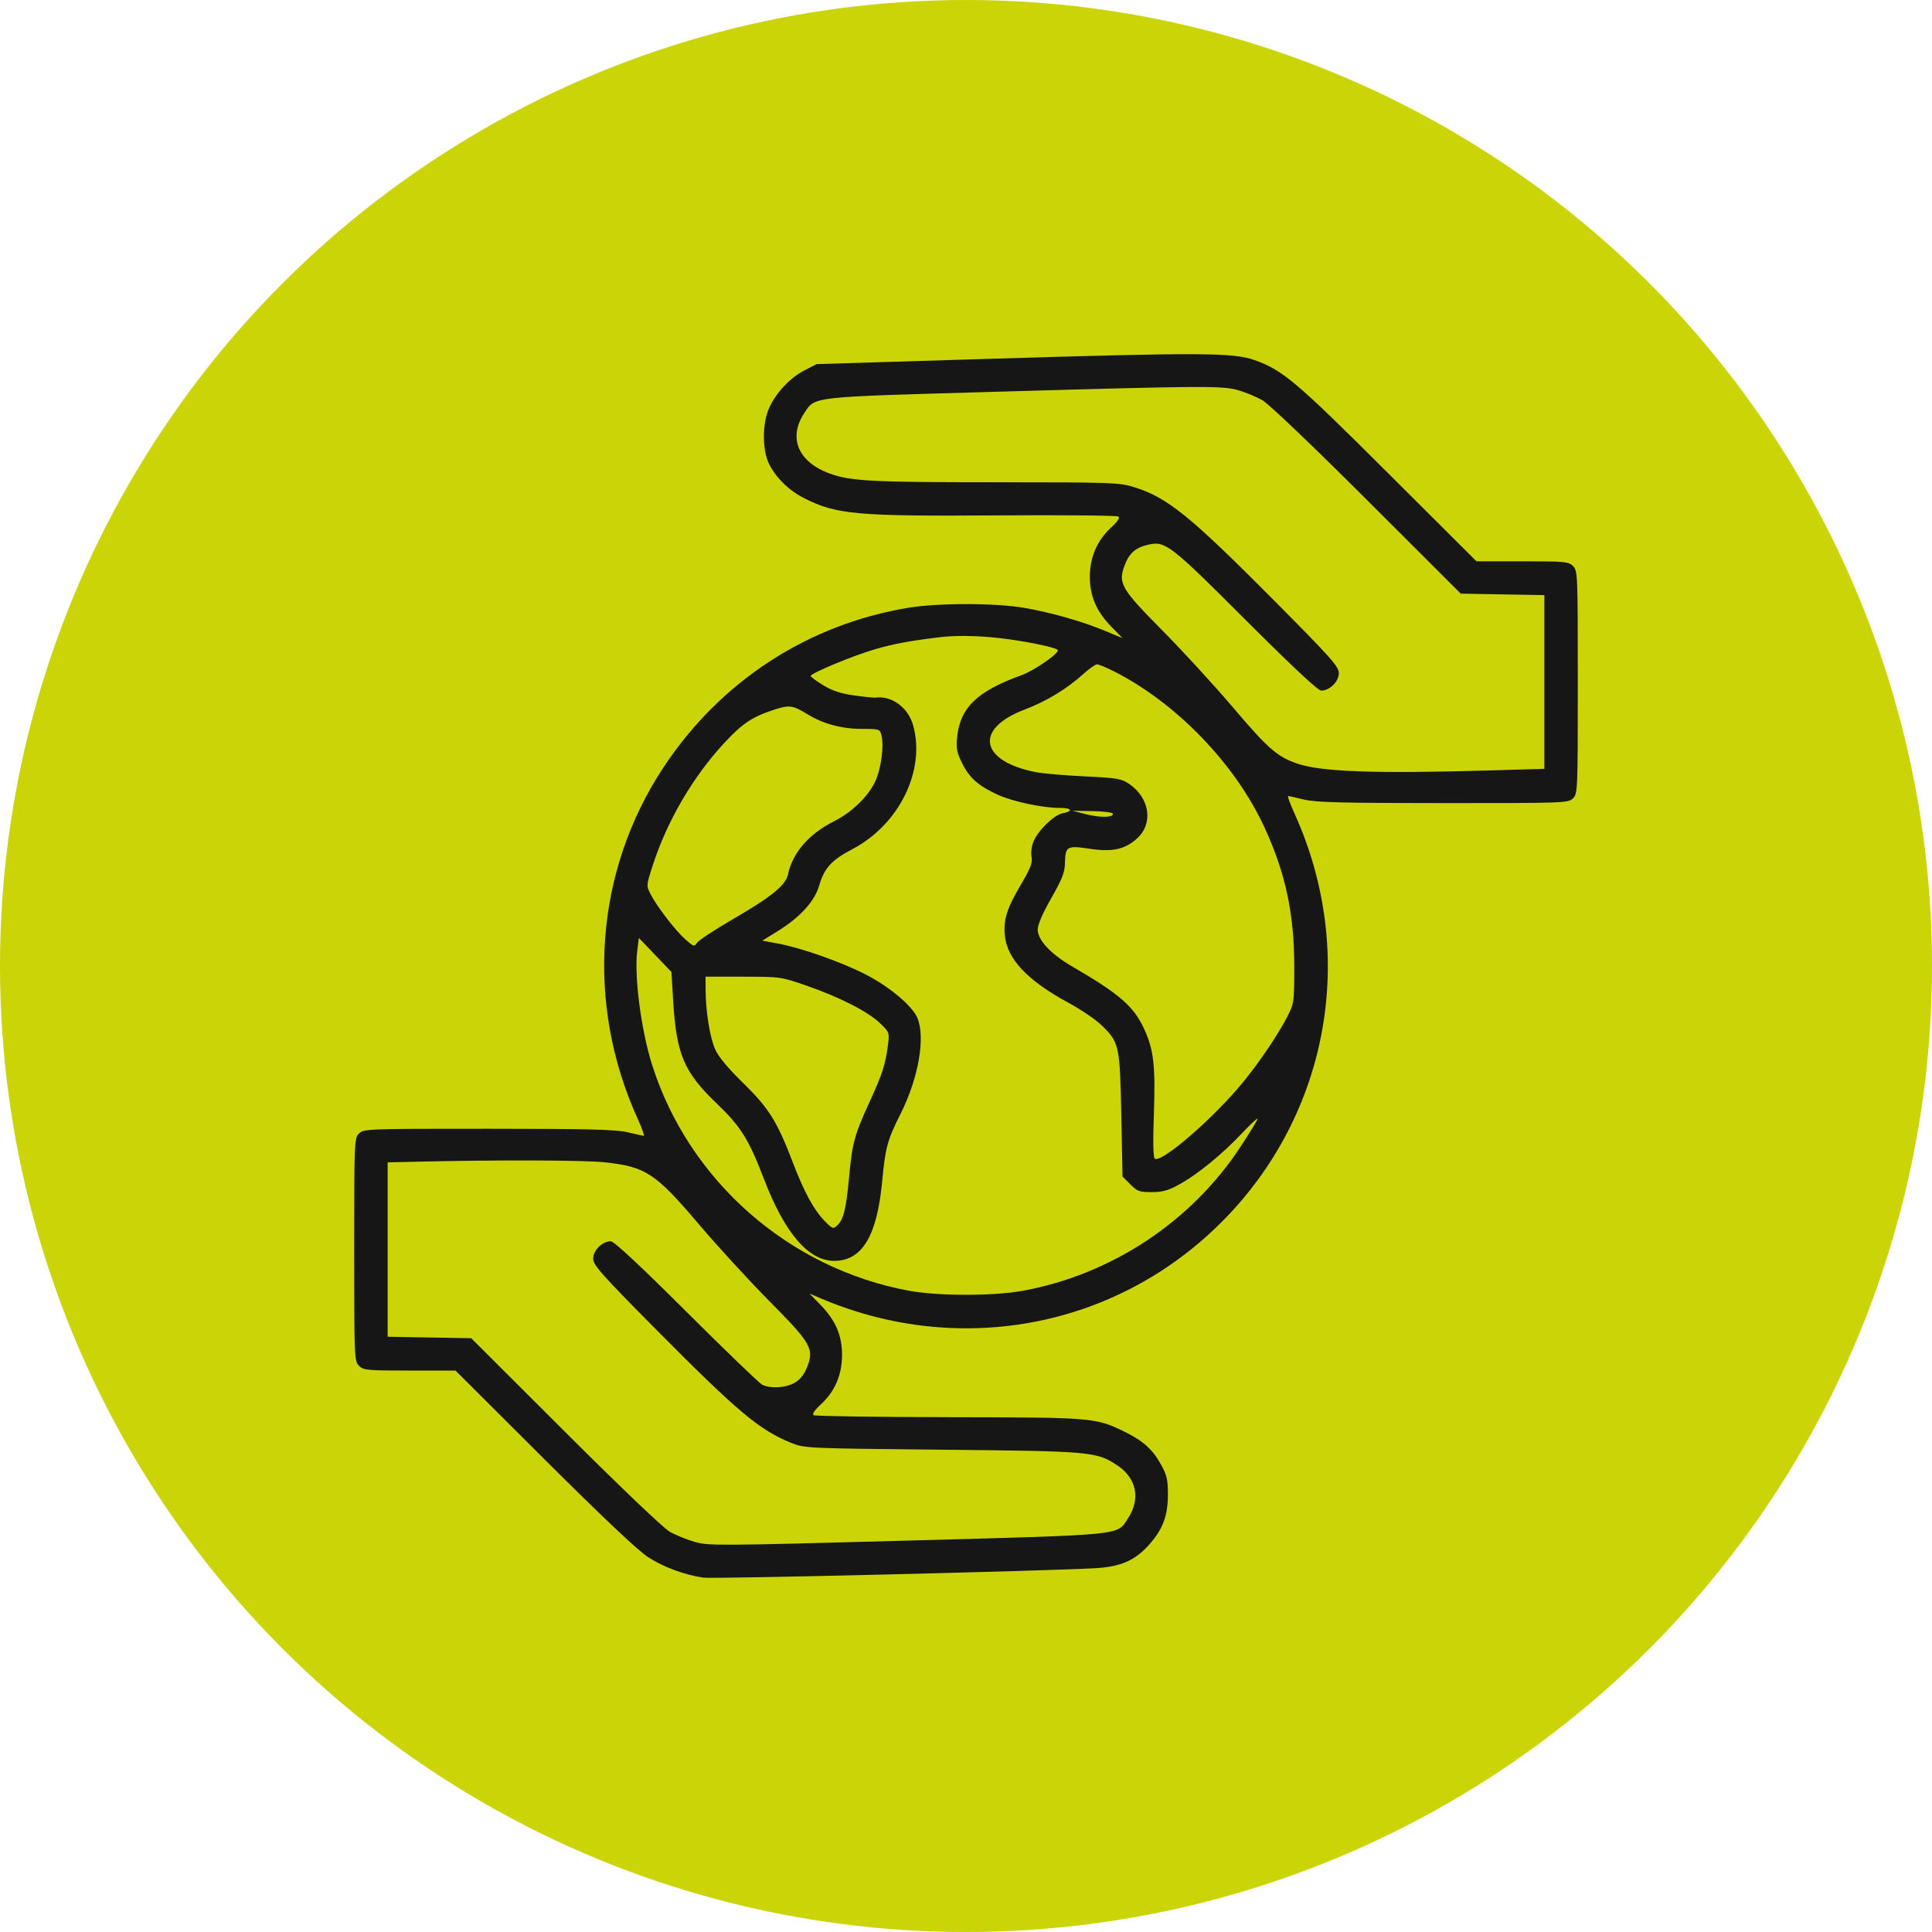
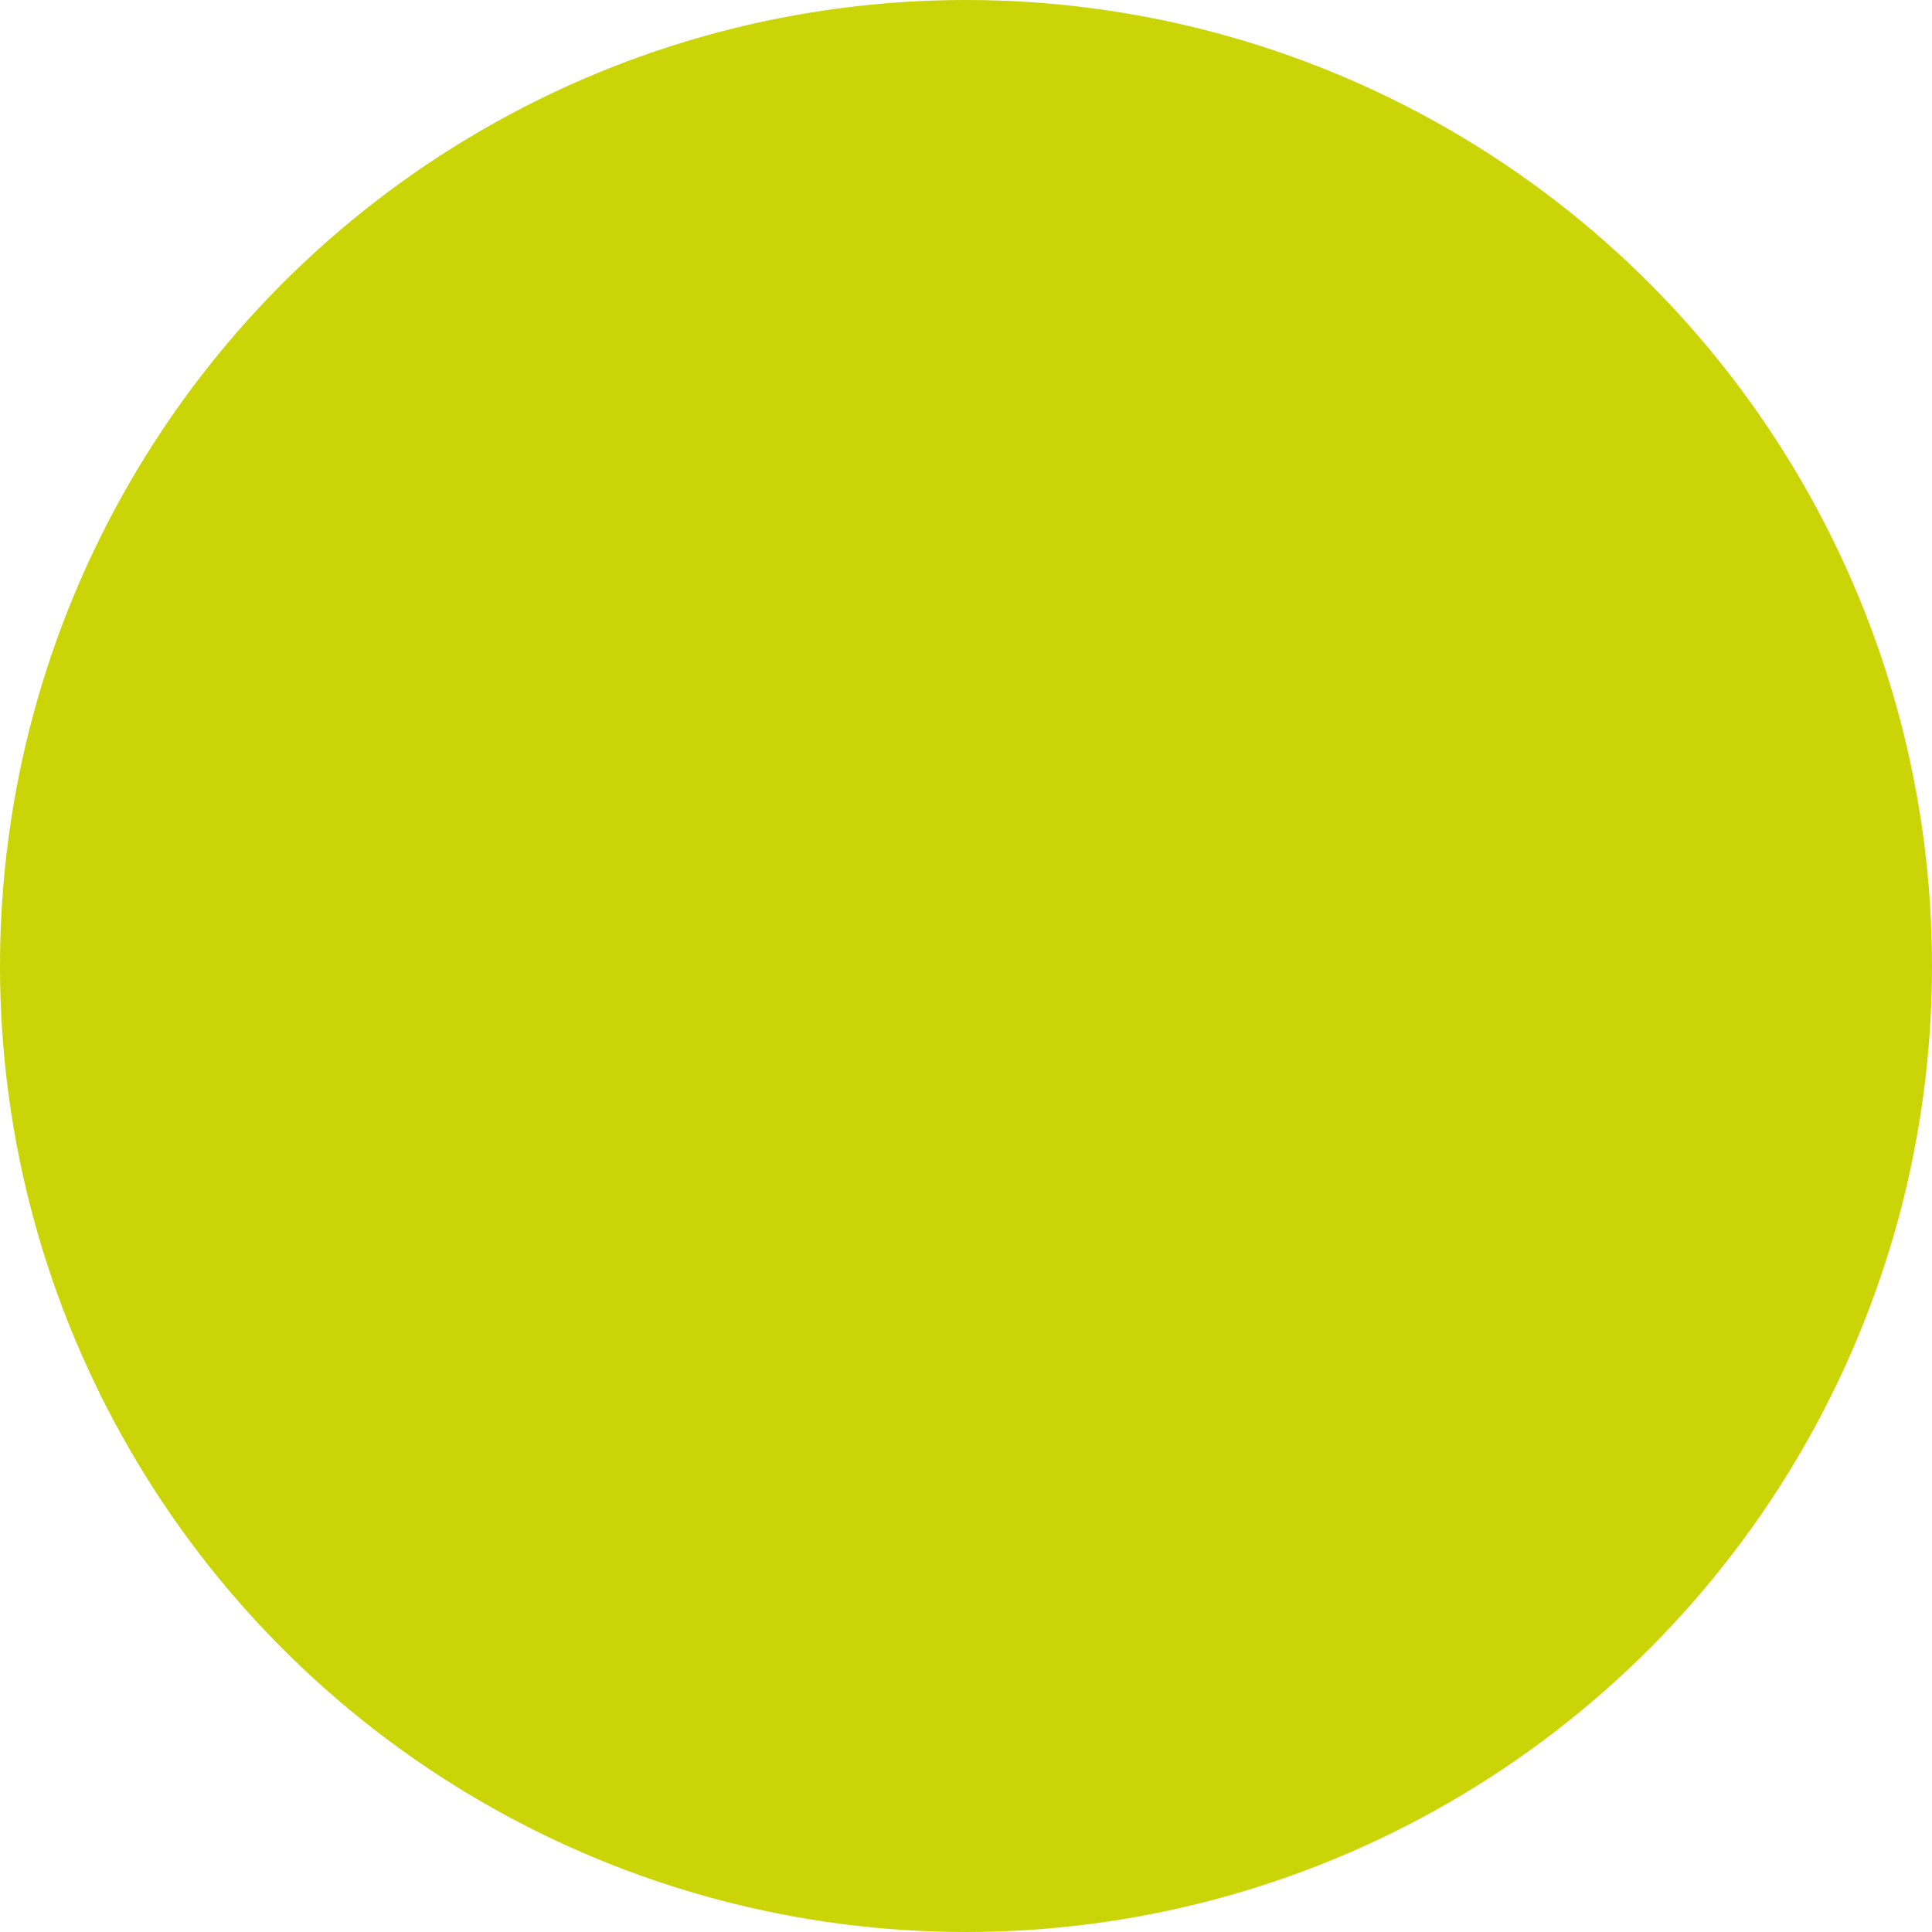
<svg xmlns="http://www.w3.org/2000/svg" width="60" height="60" viewBox="0 0 60 60" fill="none">
  <circle cx="30" cy="30" r="30" fill="#CBD407" />
  <mask id="mask0_306_174" style="mask-type:alpha" maskUnits="userSpaceOnUse" x="0" y="0" width="60" height="60">
-     <circle cx="30" cy="30" r="30" fill="#CBD407" />
-   </mask>
+     </mask>
  <g mask="url(#mask0_306_174)">
-     <path fill-rule="evenodd" clip-rule="evenodd" d="M30.816 11.141L25.361 11.308L24.986 11.501C24.538 11.732 24.105 12.19 23.889 12.664C23.665 13.154 23.669 14.004 23.898 14.437C24.123 14.863 24.51 15.236 24.969 15.469C25.976 15.981 26.602 16.036 31.002 16.006C33.002 15.993 34.679 16.008 34.728 16.04C34.789 16.079 34.716 16.19 34.495 16.394C34.069 16.788 33.842 17.322 33.846 17.925C33.849 18.52 34.054 18.994 34.512 19.461L34.861 19.818L34.305 19.587C33.59 19.292 32.663 19.028 31.818 18.879C30.936 18.724 29.143 18.721 28.219 18.873C25.082 19.39 22.367 21.16 20.599 23.841C18.473 27.063 18.174 31.155 19.801 34.738C19.936 35.035 20.023 35.276 19.995 35.275C19.966 35.273 19.743 35.223 19.498 35.164C19.139 35.077 18.303 35.056 15.175 35.055C11.395 35.054 11.293 35.058 11.148 35.203C11.004 35.347 11 35.451 11 38.809C11 42.168 11.004 42.271 11.148 42.415C11.287 42.554 11.396 42.564 12.722 42.564H14.146L16.896 45.306C18.71 47.115 19.809 48.153 20.124 48.356C20.608 48.669 21.247 48.906 21.841 48.995C22.143 49.04 32.529 48.789 34.027 48.701C34.801 48.656 35.243 48.464 35.672 47.988C36.106 47.507 36.268 47.086 36.27 46.431C36.271 45.95 36.241 45.818 36.051 45.475C35.798 45.016 35.497 44.745 34.935 44.47C34.028 44.024 33.978 44.02 29.477 44.012C27.209 44.008 25.316 43.98 25.269 43.951C25.214 43.917 25.297 43.794 25.505 43.601C25.931 43.209 26.15 42.69 26.15 42.077C26.15 41.472 25.952 41.01 25.488 40.531L25.139 40.172L25.436 40.299C26.627 40.813 27.892 41.126 29.157 41.22C32.44 41.466 35.608 40.286 37.939 37.951C41.284 34.6 42.173 29.604 40.199 25.258C40.064 24.961 39.977 24.72 40.005 24.721C40.033 24.723 40.257 24.772 40.502 24.832C40.861 24.919 41.697 24.94 44.825 24.941C48.605 24.942 48.707 24.938 48.852 24.793C48.996 24.648 49 24.545 49 21.187C49 17.828 48.996 17.725 48.852 17.58C48.713 17.442 48.604 17.432 47.278 17.432H45.853L43.103 14.69C40.25 11.844 39.835 11.493 38.96 11.183C38.301 10.949 37.278 10.944 30.816 11.141ZM38.466 12.122C38.688 12.186 39.019 12.325 39.203 12.428C39.399 12.539 40.739 13.817 42.451 15.526L45.365 18.436L46.663 18.459L47.961 18.482V21.18V23.877L46.279 23.926C42.711 24.03 41.038 23.971 40.285 23.714C39.667 23.502 39.373 23.245 38.292 21.971C37.718 21.294 36.735 20.223 36.108 19.59C34.807 18.276 34.714 18.114 34.932 17.543C35.072 17.174 35.273 17.003 35.666 16.914C36.191 16.795 36.348 16.917 38.68 19.249C40.149 20.717 40.93 21.447 41.033 21.447C41.296 21.447 41.578 21.167 41.578 20.906C41.578 20.7 41.344 20.437 39.593 18.674C36.944 16.007 36.253 15.448 35.206 15.124C34.763 14.987 34.5 14.978 30.901 14.977C27.074 14.977 26.423 14.943 25.77 14.707C24.789 14.353 24.469 13.598 24.975 12.832C25.319 12.31 25.117 12.334 30.742 12.172C37.454 11.978 37.965 11.975 38.466 12.122ZM31.002 19.812C31.76 19.895 32.753 20.094 32.845 20.182C32.931 20.263 32.137 20.819 31.718 20.971C30.344 21.469 29.82 21.974 29.725 22.891C29.689 23.236 29.714 23.363 29.88 23.704C30.098 24.151 30.397 24.414 30.985 24.681C31.451 24.893 32.374 25.09 32.896 25.09C33.291 25.09 33.344 25.19 32.988 25.261C32.731 25.313 32.243 25.787 32.1 26.125C32.038 26.27 32.01 26.477 32.035 26.608C32.07 26.795 32.008 26.958 31.706 27.47C31.272 28.207 31.159 28.562 31.206 29.049C31.277 29.786 31.909 30.454 33.197 31.15C33.575 31.355 34.031 31.665 34.21 31.84C34.761 32.376 34.779 32.46 34.823 34.625L34.861 36.539L35.104 36.782C35.323 37.001 35.389 37.024 35.774 37.022C36.119 37.02 36.288 36.971 36.645 36.771C37.22 36.449 37.958 35.844 38.568 35.197C38.836 34.912 39.055 34.709 39.055 34.744C39.055 34.779 38.815 35.173 38.522 35.619C36.993 37.947 34.51 39.587 31.754 40.088C30.855 40.252 29.148 40.252 28.252 40.089C24.507 39.408 21.386 36.666 20.248 33.059C19.908 31.979 19.692 30.314 19.79 29.528L19.84 29.129L20.346 29.657L20.852 30.184L20.903 31.039C21.003 32.736 21.234 33.288 22.248 34.259C23.005 34.983 23.249 35.373 23.726 36.616C24.375 38.309 25.118 39.168 25.923 39.157C26.781 39.145 27.238 38.377 27.397 36.681C27.495 35.635 27.557 35.409 27.973 34.58C28.525 33.478 28.744 32.222 28.49 31.612C28.336 31.243 27.632 30.65 26.896 30.269C26.151 29.884 24.882 29.435 24.154 29.301L23.674 29.212L24.146 28.921C24.845 28.49 25.298 27.993 25.44 27.502C25.598 26.96 25.826 26.708 26.462 26.376C27.922 25.614 28.749 23.936 28.359 22.527C28.207 21.978 27.695 21.599 27.196 21.665C27.144 21.672 26.844 21.642 26.529 21.598C26.113 21.54 25.85 21.453 25.566 21.281C25.352 21.15 25.176 21.021 25.176 20.993C25.176 20.907 26.515 20.352 27.201 20.155C27.765 19.992 28.291 19.896 29.221 19.785C29.682 19.731 30.356 19.74 31.002 19.812ZM34.59 20.846C36.529 21.827 38.36 23.723 39.267 25.69C39.927 27.121 40.196 28.384 40.195 30.035C40.194 31.109 40.186 31.166 39.986 31.559C39.706 32.109 39.126 32.97 38.608 33.604C37.702 34.713 36.082 36.119 35.865 35.985C35.813 35.953 35.803 35.494 35.835 34.585C35.886 33.1 35.83 32.605 35.536 31.963C35.213 31.256 34.764 30.865 33.296 30.014C32.633 29.629 32.227 29.194 32.227 28.869C32.227 28.717 32.378 28.366 32.647 27.895C32.99 27.293 33.068 27.092 33.074 26.796C33.085 26.283 33.137 26.253 33.831 26.358C34.548 26.467 34.939 26.381 35.32 26.031C35.822 25.57 35.706 24.784 35.07 24.348C34.829 24.182 34.703 24.161 33.683 24.111C33.066 24.081 32.385 24.022 32.17 23.98C30.428 23.641 30.244 22.633 31.816 22.038C32.49 21.784 33.132 21.395 33.644 20.931C33.824 20.768 34.013 20.634 34.066 20.632C34.118 20.63 34.354 20.727 34.59 20.846ZM25.098 22.193C25.574 22.484 26.153 22.637 26.784 22.637C27.304 22.637 27.327 22.644 27.373 22.829C27.463 23.185 27.356 23.926 27.159 24.314C26.929 24.769 26.436 25.237 25.906 25.503C25.121 25.898 24.615 26.481 24.473 27.152C24.401 27.492 23.962 27.85 22.768 28.542C22.209 28.866 21.708 29.195 21.654 29.272C21.559 29.407 21.544 29.403 21.289 29.178C20.98 28.907 20.398 28.151 20.203 27.767C20.07 27.505 20.07 27.496 20.272 26.873C20.719 25.488 21.529 24.107 22.512 23.052C23.067 22.457 23.372 22.256 24.062 22.034C24.521 21.886 24.619 21.901 25.098 22.193ZM34.565 25.276C34.565 25.394 34.156 25.397 33.711 25.283L33.303 25.178L33.934 25.19C34.297 25.197 34.565 25.233 34.565 25.276ZM25.039 30.607C26.071 30.965 26.948 31.411 27.323 31.77C27.615 32.048 27.624 32.069 27.581 32.422C27.504 33.044 27.405 33.352 26.999 34.236C26.537 35.24 26.464 35.51 26.366 36.589C26.281 37.529 26.193 37.883 26.002 38.056C25.872 38.175 25.851 38.167 25.598 37.906C25.27 37.568 24.966 37.005 24.62 36.097C24.139 34.834 23.876 34.414 23.086 33.641C22.603 33.17 22.312 32.819 22.209 32.586C22.045 32.214 21.916 31.41 21.913 30.741L21.911 30.332H23.079C24.234 30.332 24.258 30.336 25.039 30.607ZM18.77 36.095C20.051 36.231 20.355 36.43 21.708 38.025C22.282 38.702 23.265 39.773 23.892 40.406C25.19 41.716 25.286 41.882 25.07 42.447C24.987 42.666 24.858 42.834 24.698 42.933C24.427 43.101 23.927 43.134 23.668 43.002C23.579 42.956 22.519 41.936 21.314 40.734C19.851 39.277 19.07 38.549 18.967 38.549C18.705 38.549 18.422 38.829 18.422 39.088C18.422 39.29 18.666 39.565 20.407 41.32C22.92 43.853 23.587 44.412 24.578 44.813C24.984 44.977 25.059 44.98 29.258 45.022C33.901 45.067 34.051 45.081 34.697 45.507C35.3 45.905 35.429 46.553 35.027 47.161C34.678 47.69 34.996 47.658 28.182 47.845C22.314 48.006 22 48.008 21.576 47.886C21.331 47.815 20.981 47.672 20.797 47.568C20.602 47.457 19.253 46.171 17.549 44.469L14.635 41.56L13.337 41.537L12.039 41.514V38.806V36.099L13.023 36.076C15.415 36.02 18.143 36.029 18.77 36.095Z" fill="#161616" />
-   </g>
+     </g>
</svg>